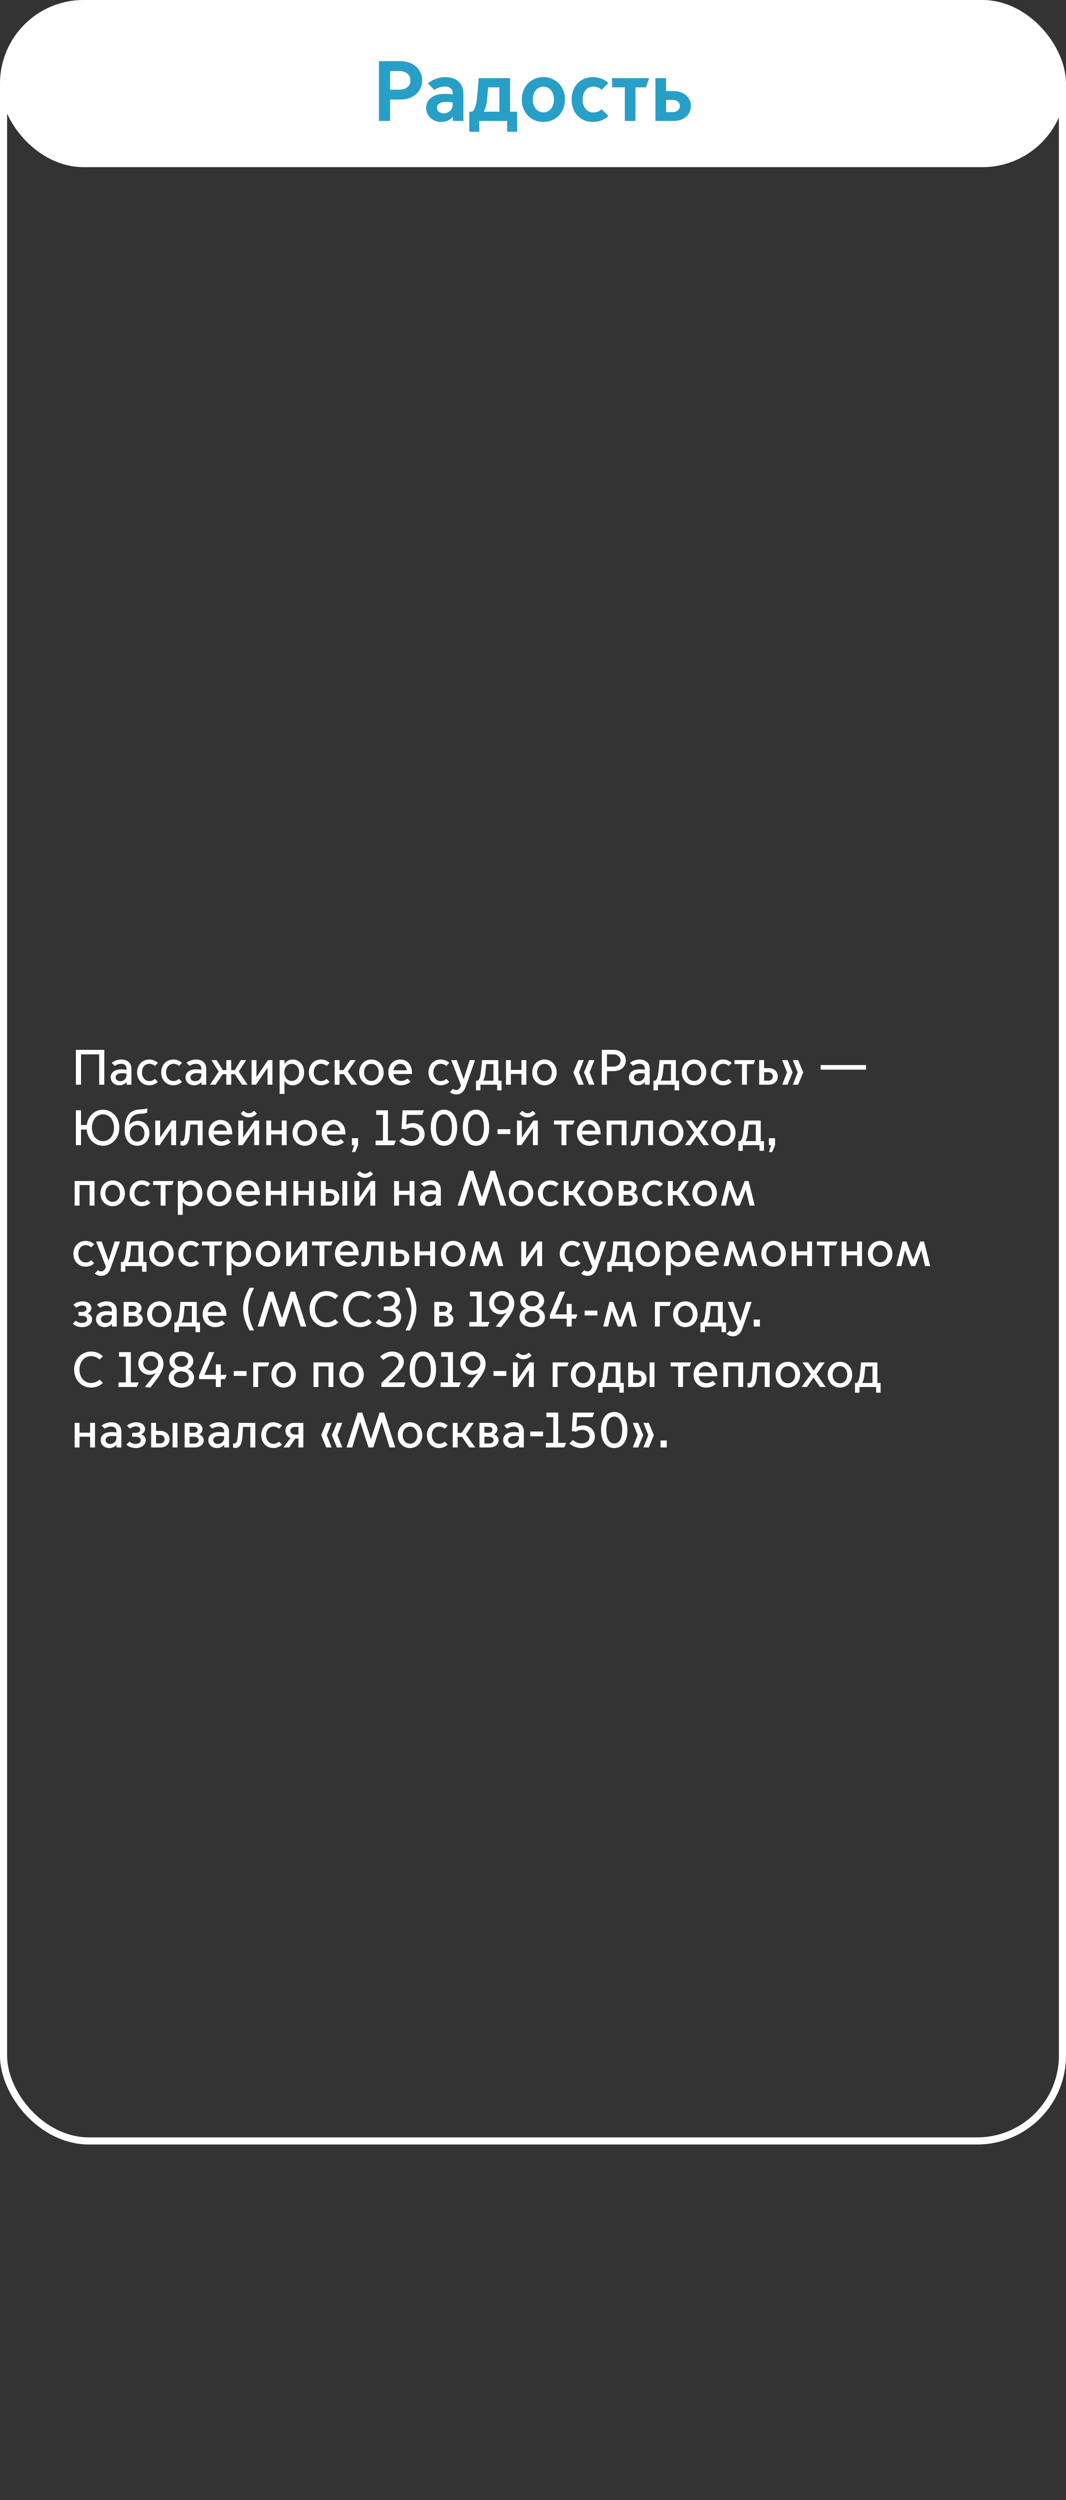
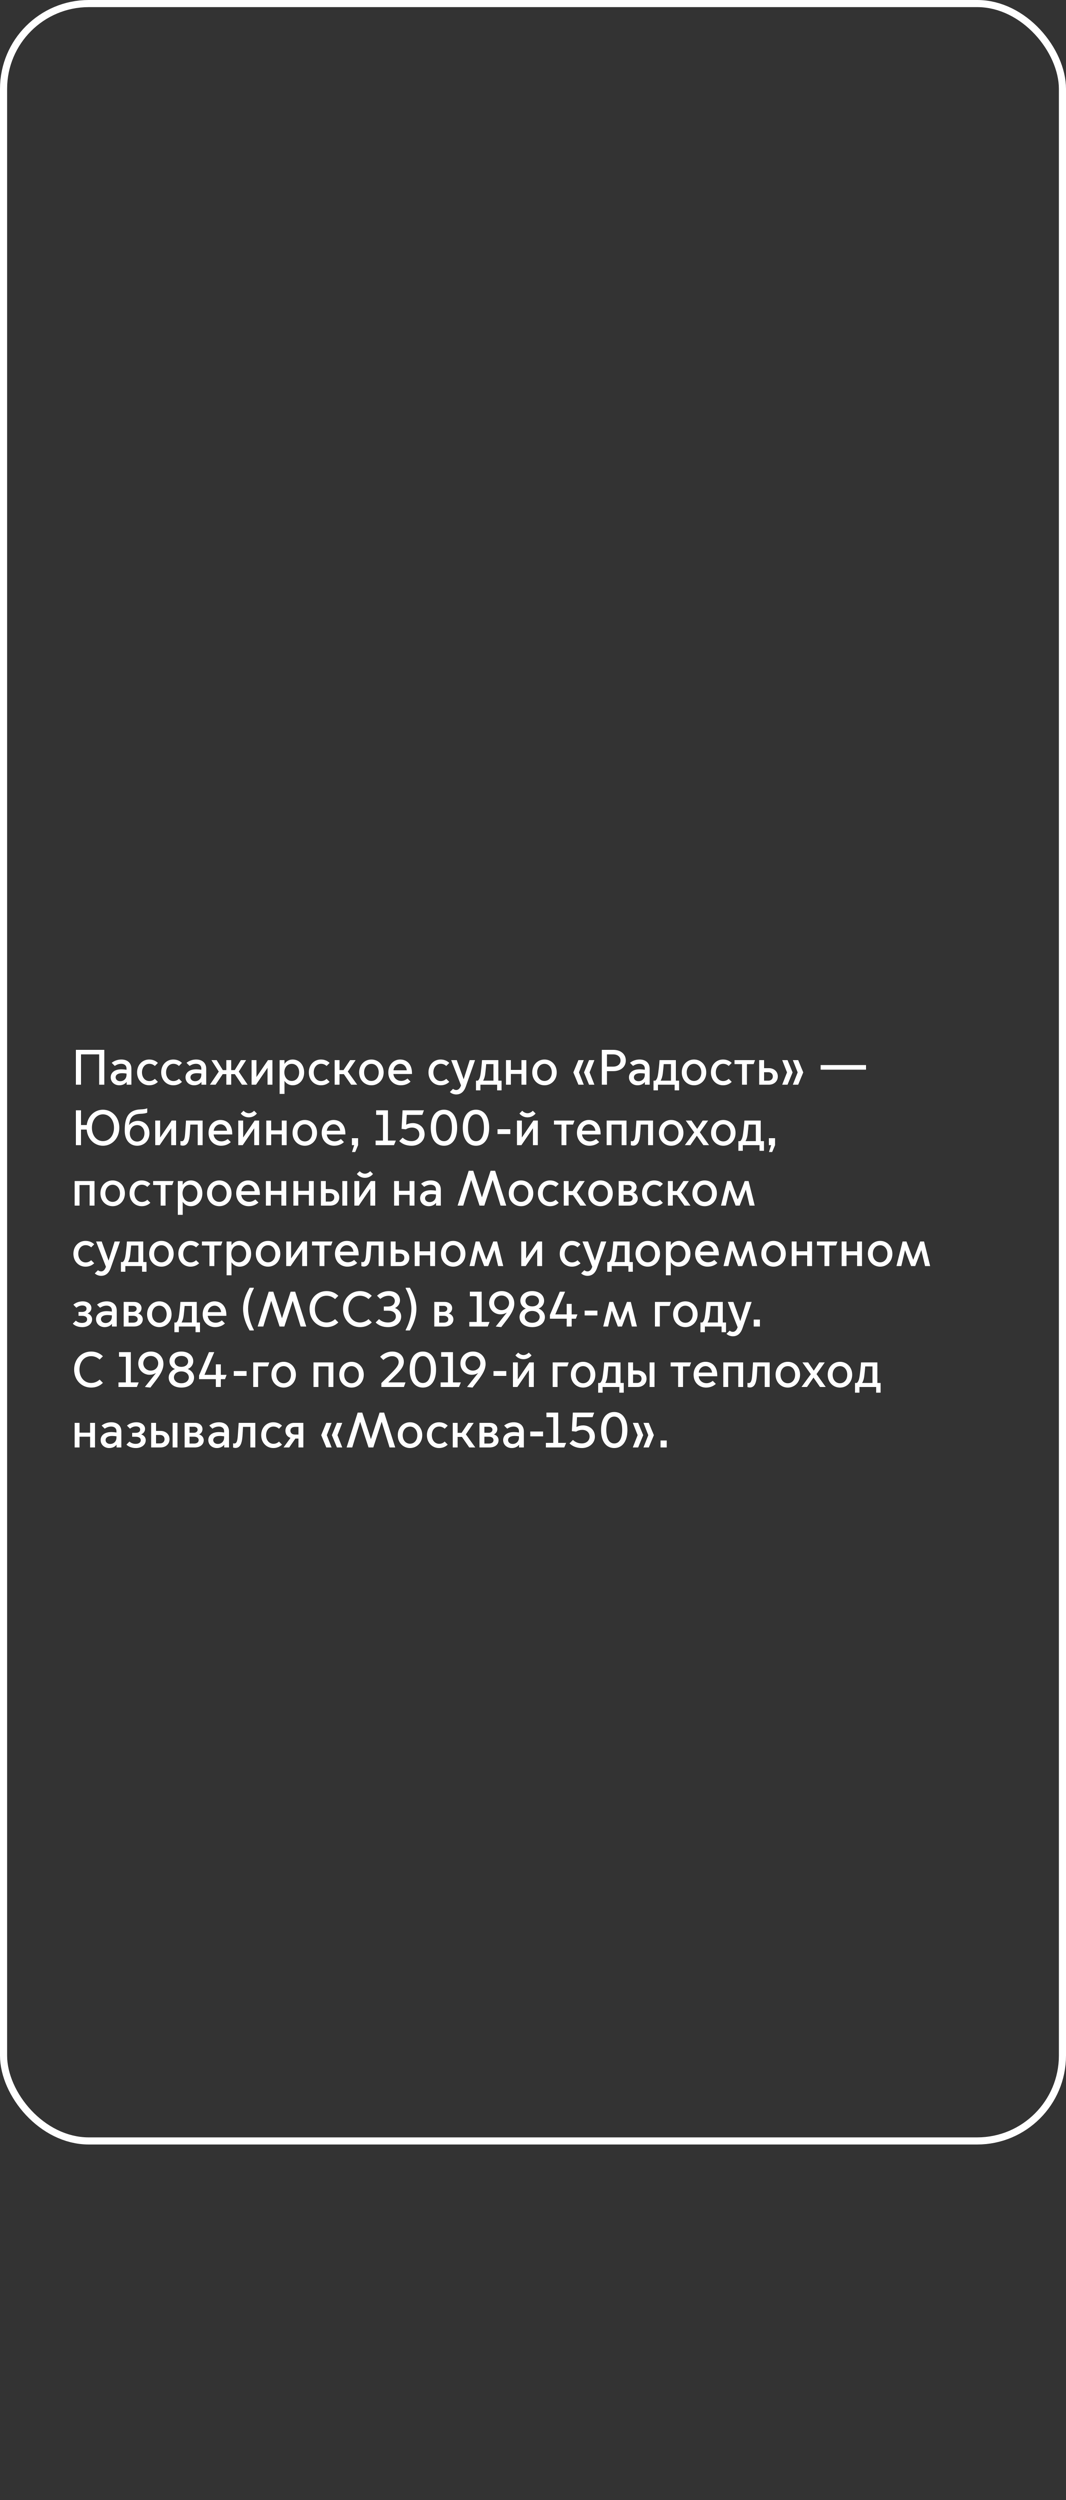
<svg xmlns="http://www.w3.org/2000/svg" width="300" height="703" viewBox="0 0 300 703" fill="none">
  <rect x="0" y="0" width="300" height="703" fill="#333333" stroke="none" />
-   <rect width="300" height="47" rx="23.5" fill="white" />
-   <path d="M106.636 34H109.78V28H112.708C116.692 28 118.804 25.36 118.804 22.6C118.804 19.864 116.692 17.2 112.708 17.2H106.636V34ZM109.78 25.216V19.984H112.444C114.244 19.984 115.516 21.016 115.516 22.6C115.516 24.208 114.244 25.216 112.444 25.216H109.78ZM124.886 31.864C123.71 31.864 122.966 31.12 122.966 30.28C122.966 29.296 123.83 28.648 125.63 28.648C126.134 28.648 126.83 28.72 127.406 28.816V29.296C127.406 31 126.158 31.864 124.886 31.864ZM124.118 34.288C125.63 34.288 126.686 33.76 127.406 32.848H127.454V34H130.406V26.248C130.406 23.416 128.414 21.688 125.318 21.688C123.614 21.688 121.718 22.312 120.422 23.464L122.246 25.288C123.014 24.76 124.07 24.328 125.222 24.328C126.422 24.328 127.406 24.928 127.406 26.2V26.536C126.686 26.44 125.798 26.392 125.198 26.392C121.454 26.392 119.918 28.36 119.918 30.304C119.918 32.56 121.718 34.288 124.118 34.288ZM136.148 31.36C136.604 30.568 136.892 29.512 137.012 28.504C137.156 27.28 137.276 25.72 137.372 24.568H140.54V31.408H136.148V31.36ZM132.068 37.048H134.876V34H142.724V37.048H145.532V31.408H143.54V21.976H134.708C134.708 21.976 134.444 26.152 134.132 28.336C133.94 29.68 133.556 31.048 132.836 31.408H132.068V37.048ZM152.922 34.288C156.402 34.288 158.994 31.672 158.994 27.976C158.994 24.304 156.402 21.688 152.922 21.688C149.418 21.688 146.85 24.304 146.85 27.976C146.85 31.672 149.418 34.288 152.922 34.288ZM152.922 31.6C151.122 31.6 149.946 30.04 149.946 27.976C149.946 25.888 151.122 24.376 152.922 24.376C154.722 24.376 155.898 25.888 155.898 27.976C155.898 30.04 154.722 31.6 152.922 31.6ZM166.794 34.288C168.45 34.288 170.034 33.784 171.21 32.608L169.314 30.712C168.762 31.264 167.946 31.624 166.938 31.624C165.138 31.624 163.962 30.064 163.962 27.976C163.962 25.888 165.138 24.352 166.938 24.352C167.946 24.352 168.762 24.712 169.314 25.264L171.21 23.368C170.034 22.192 168.45 21.688 166.794 21.688C163.314 21.688 160.866 24.304 160.866 27.976C160.866 31.672 163.314 34.288 166.794 34.288ZM175.845 34H178.845V24.568H181.773L182.709 21.976H172.245V24.568H175.845V34ZM184.458 34H189.738C192.354 34 194.442 32.272 194.442 29.824C194.442 27.328 192.354 25.624 189.738 25.624H187.458V21.976H184.458V34ZM187.458 31.528V28.096H189.354C190.434 28.096 191.346 28.792 191.346 29.824C191.346 30.832 190.434 31.528 189.354 31.528H187.458Z" fill="#279FC7" />
  <path d="M21.358 305H22.8V296.474H27.91V305H29.352V295.2H21.358V305ZM33.858 304.02C33.004 304.02 32.542 303.488 32.542 302.928C32.542 302.214 33.186 301.766 34.39 301.766C34.712 301.766 35.202 301.808 35.608 301.864V302.214C35.608 303.348 34.796 304.02 33.858 304.02ZM33.578 305.168C34.46 305.168 35.188 304.804 35.608 304.244H35.636V305H36.98V300.52C36.98 298.91 35.888 297.916 34.152 297.916C33.088 297.916 32.108 298.294 31.436 298.854L32.304 299.722C32.71 299.442 33.326 299.12 34.124 299.12C34.978 299.12 35.608 299.582 35.608 300.436V300.8C35.132 300.73 34.586 300.674 34.194 300.674C32.01 300.674 31.156 301.78 31.156 302.928C31.156 304.188 32.164 305.168 33.578 305.168ZM41.998 305.168C43.076 305.168 43.902 304.734 44.434 304.202L43.58 303.348C43.258 303.656 42.754 303.978 42.026 303.978C40.794 303.978 39.954 302.928 39.954 301.542C39.954 300.17 40.794 299.12 42.026 299.12C42.754 299.12 43.258 299.442 43.58 299.736L44.434 298.882C43.902 298.35 43.076 297.916 41.998 297.916C40.066 297.916 38.582 299.428 38.582 301.542C38.582 303.656 40.066 305.168 41.998 305.168ZM48.779 305.168C49.857 305.168 50.683 304.734 51.215 304.202L50.361 303.348C50.039 303.656 49.535 303.978 48.807 303.978C47.575 303.978 46.735 302.928 46.735 301.542C46.735 300.17 47.575 299.12 48.807 299.12C49.535 299.12 50.039 299.442 50.361 299.736L51.215 298.882C50.683 298.35 49.857 297.916 48.779 297.916C46.847 297.916 45.363 299.428 45.363 301.542C45.363 303.656 46.847 305.168 48.779 305.168ZM54.913 304.02C54.059 304.02 53.597 303.488 53.597 302.928C53.597 302.214 54.241 301.766 55.445 301.766C55.767 301.766 56.257 301.808 56.663 301.864V302.214C56.663 303.348 55.851 304.02 54.913 304.02ZM54.633 305.168C55.515 305.168 56.243 304.804 56.663 304.244H56.691V305H58.035V300.52C58.035 298.91 56.943 297.916 55.207 297.916C54.143 297.916 53.163 298.294 52.491 298.854L53.359 299.722C53.765 299.442 54.381 299.12 55.179 299.12C56.033 299.12 56.663 299.582 56.663 300.436V300.8C56.187 300.73 55.641 300.674 55.249 300.674C53.065 300.674 52.211 301.78 52.211 302.928C52.211 304.188 53.219 305.168 54.633 305.168ZM59.077 305H60.672L62.675 302.032H63.697V305H65.069V302.032H66.091L68.093 305H69.689L67.197 301.318L69.269 298.084H67.799L66.062 300.898H65.069V298.084H63.697V300.898H62.703L60.967 298.084H59.496L61.569 301.318L59.077 305ZM70.801 305H72.047L75.267 300.282H75.295V305H76.667V298.084H75.421L72.201 302.816H72.173V298.084H70.801V305ZM80.02 301.528C80.02 300.142 80.874 299.134 82.106 299.134C83.338 299.134 84.192 300.142 84.192 301.528C84.192 302.914 83.338 303.95 82.106 303.95C80.874 303.95 80.02 302.914 80.02 301.528ZM80.062 303.95H80.09C80.524 304.636 81.336 305.168 82.358 305.168C84.206 305.168 85.592 303.656 85.592 301.542C85.592 299.428 84.206 297.916 82.358 297.916C81.336 297.916 80.524 298.448 80.09 299.134H80.062V298.084H78.69V307.59H80.062V303.95ZM90.328 305.168C91.406 305.168 92.232 304.734 92.764 304.202L91.91 303.348C91.588 303.656 91.084 303.978 90.356 303.978C89.124 303.978 88.284 302.928 88.284 301.542C88.284 300.17 89.124 299.12 90.356 299.12C91.084 299.12 91.588 299.442 91.91 299.736L92.764 298.882C92.232 298.35 91.406 297.916 90.328 297.916C88.396 297.916 86.912 299.428 86.912 301.542C86.912 303.656 88.396 305.168 90.328 305.168ZM94.18 305H95.552V302.032H96.77L98.828 305H100.522L97.876 301.318L100.088 298.084H98.548L96.672 300.898H95.552V298.084H94.18V305ZM104.52 305.168C106.438 305.168 107.964 303.656 107.964 301.542C107.964 299.428 106.438 297.916 104.52 297.916C102.602 297.916 101.076 299.428 101.076 301.542C101.076 303.656 102.602 305.168 104.52 305.168ZM104.52 303.95C103.302 303.95 102.462 302.942 102.462 301.542C102.462 300.156 103.302 299.134 104.52 299.134C105.738 299.134 106.578 300.156 106.578 301.542C106.578 302.942 105.738 303.95 104.52 303.95ZM112.779 305.168C113.857 305.168 114.837 304.804 115.537 304.132L114.669 303.264C114.123 303.726 113.507 303.936 112.905 303.936C111.813 303.936 110.861 303.236 110.707 301.99H115.943V301.794C115.943 299.134 114.403 297.916 112.611 297.916C110.777 297.916 109.279 299.4 109.279 301.556C109.279 303.754 110.875 305.168 112.779 305.168ZM110.721 300.954C110.847 299.974 111.561 299.134 112.653 299.134C113.689 299.134 114.403 300.016 114.473 300.954H110.721ZM124.002 305.168C125.08 305.168 125.906 304.734 126.438 304.202L125.584 303.348C125.262 303.656 124.758 303.978 124.03 303.978C122.798 303.978 121.958 302.928 121.958 301.542C121.958 300.17 122.798 299.12 124.03 299.12C124.758 299.12 125.262 299.442 125.584 299.736L126.438 298.882C125.906 298.35 125.08 297.916 124.002 297.916C122.07 297.916 120.586 299.428 120.586 301.542C120.586 303.656 122.07 305.168 124.002 305.168ZM128.386 307.744C129.828 307.744 130.64 306.792 131.074 305.56L133.692 298.084H132.194L130.5 303.432H130.472L128.54 298.084H126.972L129.744 305.196C129.38 306.232 128.862 306.498 128.386 306.498C128.064 306.498 127.742 306.372 127.504 306.162L126.608 307.058C127.112 307.548 127.826 307.744 128.386 307.744ZM135.974 303.838C136.282 303.334 136.478 302.648 136.576 301.794C136.702 300.8 136.772 299.848 136.828 299.218H138.872V303.866H135.974V303.838ZM133.958 306.596H135.204V305H139.908V306.596H141.154V303.866H140.244V298.084H135.652C135.652 298.084 135.582 299.512 135.302 301.626C135.162 302.732 134.938 303.544 134.462 303.866H133.958V306.596ZM142.401 305H143.773V301.976H146.755V305H148.127V298.084H146.755V300.842H143.773V298.084H142.401V305ZM153.233 305.168C155.151 305.168 156.677 303.656 156.677 301.542C156.677 299.428 155.151 297.916 153.233 297.916C151.315 297.916 149.789 299.428 149.789 301.542C149.789 303.656 151.315 305.168 153.233 305.168ZM153.233 303.95C152.015 303.95 151.175 302.942 151.175 301.542C151.175 300.156 152.015 299.134 153.233 299.134C154.451 299.134 155.291 300.156 155.291 301.542C155.291 302.942 154.451 303.95 153.233 303.95ZM162.785 305H164.283L162.925 301.542L164.283 298.084H162.785L161.357 301.542L162.785 305ZM165.781 305H167.279L165.921 301.542L167.279 298.084H165.781L164.353 301.542L165.781 305ZM169.37 305H170.812V301.192H172.576C174.83 301.192 176.118 299.862 176.118 298.196C176.118 296.53 174.83 295.2 172.576 295.2H169.37V305ZM170.812 299.918V296.474H172.618C173.766 296.474 174.634 297.132 174.634 298.196C174.634 299.26 173.766 299.918 172.618 299.918H170.812ZM179.71 304.02C178.856 304.02 178.394 303.488 178.394 302.928C178.394 302.214 179.038 301.766 180.242 301.766C180.564 301.766 181.054 301.808 181.46 301.864V302.214C181.46 303.348 180.648 304.02 179.71 304.02ZM179.43 305.168C180.312 305.168 181.04 304.804 181.46 304.244H181.488V305H182.832V300.52C182.832 298.91 181.74 297.916 180.004 297.916C178.94 297.916 177.96 298.294 177.288 298.854L178.156 299.722C178.562 299.442 179.178 299.12 179.976 299.12C180.83 299.12 181.46 299.582 181.46 300.436V300.8C180.984 300.73 180.438 300.674 180.046 300.674C177.862 300.674 177.008 301.78 177.008 302.928C177.008 304.188 178.016 305.168 179.43 305.168ZM185.931 303.838C186.239 303.334 186.435 302.648 186.533 301.794C186.659 300.8 186.729 299.848 186.785 299.218H188.829V303.866H185.931V303.838ZM183.915 306.596H185.161V305H189.865V306.596H191.111V303.866H190.201V298.084H185.609C185.609 298.084 185.539 299.512 185.259 301.626C185.119 302.732 184.895 303.544 184.419 303.866H183.915V306.596ZM195.315 305.168C197.233 305.168 198.759 303.656 198.759 301.542C198.759 299.428 197.233 297.916 195.315 297.916C193.397 297.916 191.871 299.428 191.871 301.542C191.871 303.656 193.397 305.168 195.315 305.168ZM195.315 303.95C194.097 303.95 193.257 302.942 193.257 301.542C193.257 300.156 194.097 299.134 195.315 299.134C196.533 299.134 197.373 300.156 197.373 301.542C197.373 302.942 196.533 303.95 195.315 303.95ZM203.49 305.168C204.568 305.168 205.394 304.734 205.926 304.202L205.072 303.348C204.75 303.656 204.246 303.978 203.518 303.978C202.286 303.978 201.446 302.928 201.446 301.542C201.446 300.17 202.286 299.12 203.518 299.12C204.246 299.12 204.75 299.442 205.072 299.736L205.926 298.882C205.394 298.35 204.568 297.916 203.49 297.916C201.558 297.916 200.074 299.428 200.074 301.542C200.074 303.656 201.558 305.168 203.49 305.168ZM208.826 305H210.198V299.218H212.074L212.48 298.084H206.712V299.218H208.826V305ZM213.658 305H216.402C217.774 305 218.894 304.09 218.894 302.676C218.894 301.262 217.774 300.352 216.402 300.352H215.03V298.084H213.658V305ZM215.03 303.866V301.486H216.22C216.906 301.486 217.494 301.892 217.494 302.676C217.494 303.46 216.906 303.866 216.22 303.866H215.03ZM220.132 305H221.63L223.058 301.542L221.63 298.084H220.132L221.49 301.542L220.132 305ZM223.128 305H224.626L226.054 301.542L224.626 298.084H223.128L224.486 301.542L223.128 305ZM230.95 300.772H243.718V299.484H230.95V300.772ZM28.974 322.168C31.508 322.168 33.58 320.054 33.58 317.1C33.58 314.146 31.508 312.032 28.974 312.032C26.664 312.032 24.732 313.796 24.41 316.344H22.8V312.2H21.358V322H22.8V317.618H24.396C24.62 320.292 26.594 322.168 28.974 322.168ZM28.974 320.866C27.14 320.866 25.866 319.256 25.866 317.1C25.866 314.958 27.14 313.334 28.974 313.334C30.822 313.334 32.082 314.958 32.082 317.1C32.082 319.256 30.822 320.866 28.974 320.866ZM38.609 322.168C40.541 322.168 42.053 320.74 42.053 318.626C42.053 316.526 40.569 315.168 38.805 315.168C37.741 315.168 36.817 315.686 36.341 316.344H36.313C36.537 314.44 37.181 313.264 39.547 313.18C40.429 313.152 41.171 313.026 41.437 312.844V311.612C41.171 311.794 40.429 311.92 39.547 311.948C35.879 312.06 35.109 314.664 35.109 317.73V317.954C35.109 320.586 36.551 322.168 38.609 322.168ZM38.595 320.992C37.419 320.992 36.537 320.054 36.537 318.668C36.537 317.296 37.419 316.358 38.595 316.358C39.771 316.358 40.653 317.296 40.653 318.668C40.653 320.054 39.771 320.992 38.595 320.992ZM43.69 322H44.936L48.156 317.282H48.184V322H49.556V315.084H48.31L45.09 319.816H45.062V315.084H43.69V322ZM51.438 322.14C52.726 322.14 53.258 320.978 53.412 318.85C53.482 317.912 53.538 316.89 53.566 316.218H55.638V322H57.024V315.084H52.348C52.348 315.084 52.25 316.89 52.096 318.808C51.984 320.208 51.76 320.894 51.13 320.894C50.962 320.894 50.822 320.838 50.78 320.824V322.014C50.836 322.042 51.158 322.14 51.438 322.14ZM62.193 322.168C63.271 322.168 64.251 321.804 64.951 321.132L64.083 320.264C63.537 320.726 62.921 320.936 62.319 320.936C61.227 320.936 60.275 320.236 60.121 318.99H65.357V318.794C65.357 316.134 63.817 314.916 62.025 314.916C60.191 314.916 58.693 316.4 58.693 318.556C58.693 320.754 60.289 322.168 62.193 322.168ZM60.135 317.954C60.261 316.974 60.975 316.134 62.067 316.134C63.103 316.134 63.817 317.016 63.887 317.954H60.135ZM70.023 314.188C71.227 314.188 72.011 313.488 72.291 313.096L71.507 312.326C71.255 312.606 70.681 313.026 70.023 313.026C69.365 313.026 68.791 312.606 68.539 312.326L67.755 313.096C68.035 313.488 68.819 314.188 70.023 314.188ZM67.055 322H68.301L71.521 317.282H71.549V322H72.921V315.084H71.675L68.455 319.816H68.427V315.084H67.055V322ZM74.944 322H76.316V318.976H79.297V322H80.669V315.084H79.297V317.842H76.316V315.084H74.944V322ZM85.776 322.168C87.694 322.168 89.22 320.656 89.22 318.542C89.22 316.428 87.694 314.916 85.776 314.916C83.858 314.916 82.332 316.428 82.332 318.542C82.332 320.656 83.858 322.168 85.776 322.168ZM85.776 320.95C84.558 320.95 83.718 319.942 83.718 318.542C83.718 317.156 84.558 316.134 85.776 316.134C86.994 316.134 87.834 317.156 87.834 318.542C87.834 319.942 86.994 320.95 85.776 320.95ZM94.035 322.168C95.113 322.168 96.093 321.804 96.793 321.132L95.925 320.264C95.379 320.726 94.763 320.936 94.161 320.936C93.069 320.936 92.117 320.236 91.963 318.99H97.199V318.794C97.199 316.134 95.659 314.916 93.867 314.916C92.033 314.916 90.535 316.4 90.535 318.556C90.535 320.754 92.131 322.168 94.035 322.168ZM91.977 317.954C92.103 316.974 92.817 316.134 93.909 316.134C94.945 316.134 95.659 317.016 95.729 317.954H91.977ZM99.065 323.932H99.961L100.773 322V320.04H99.037V322H99.681L99.065 323.932ZM105.707 322H110.873L111.405 320.712H109.179V312.2H105.861V313.488H107.779V320.712H105.707V322ZM115.826 322.168C118.01 322.168 119.494 320.712 119.494 318.948C119.494 316.876 117.814 315.798 116.19 315.798C115.476 315.798 114.818 315.98 114.342 316.232H114.314L114.468 313.488H118.836L119.298 312.2H113.292L113.012 317.422L114.202 317.548C114.664 317.254 115.294 317.058 115.924 317.058C117.254 317.058 118.01 317.898 118.01 318.934C118.01 320.012 117.156 320.866 115.826 320.866C114.776 320.866 113.992 320.502 113.32 319.886L112.354 320.852C113.152 321.636 114.286 322.168 115.826 322.168ZM124.942 322.168C127.28 322.168 128.652 320.194 128.652 317.1C128.652 314.02 127.28 312.032 124.942 312.032C122.604 312.032 121.232 314.02 121.232 317.1C121.232 320.194 122.604 322.168 124.942 322.168ZM124.942 320.88C123.458 320.88 122.702 319.396 122.702 317.1C122.702 314.804 123.458 313.32 124.942 313.32C126.426 313.32 127.182 314.804 127.182 317.1C127.182 319.396 126.426 320.88 124.942 320.88ZM133.951 322.168C136.289 322.168 137.661 320.194 137.661 317.1C137.661 314.02 136.289 312.032 133.951 312.032C131.613 312.032 130.241 314.02 130.241 317.1C130.241 320.194 131.613 322.168 133.951 322.168ZM133.951 320.88C132.467 320.88 131.711 319.396 131.711 317.1C131.711 314.804 132.467 313.32 133.951 313.32C135.435 313.32 136.191 314.804 136.191 317.1C136.191 319.396 135.435 320.88 133.951 320.88ZM140.018 318.878H143.616V317.52H140.018V318.878ZM148.458 314.188C149.662 314.188 150.446 313.488 150.726 313.096L149.942 312.326C149.69 312.606 149.116 313.026 148.458 313.026C147.8 313.026 147.226 312.606 146.974 312.326L146.19 313.096C146.47 313.488 147.254 314.188 148.458 314.188ZM145.49 322H146.736L149.956 317.282H149.984V322H151.356V315.084H150.11L146.89 319.816H146.862V315.084H145.49V322ZM158.021 322H159.393V316.218H161.269L161.675 315.084H155.907V316.218H158.021V322ZM165.867 322.168C166.945 322.168 167.925 321.804 168.625 321.132L167.757 320.264C167.211 320.726 166.595 320.936 165.993 320.936C164.901 320.936 163.949 320.236 163.795 318.99H169.031V318.794C169.031 316.134 167.491 314.916 165.699 314.916C163.865 314.916 162.367 316.4 162.367 318.556C162.367 320.754 163.963 322.168 165.867 322.168ZM163.809 317.954C163.935 316.974 164.649 316.134 165.741 316.134C166.777 316.134 167.491 317.016 167.561 317.954H163.809ZM170.729 322H172.101V316.218H174.943V322H176.315V315.084H170.729V322ZM178.19 322.14C179.478 322.14 180.01 320.978 180.164 318.85C180.234 317.912 180.29 316.89 180.318 316.218H182.39V322H183.776V315.084H179.1C179.1 315.084 179.002 316.89 178.848 318.808C178.736 320.208 178.512 320.894 177.882 320.894C177.714 320.894 177.574 320.838 177.532 320.824V322.014C177.588 322.042 177.91 322.14 178.19 322.14ZM188.889 322.168C190.807 322.168 192.333 320.656 192.333 318.542C192.333 316.428 190.807 314.916 188.889 314.916C186.971 314.916 185.445 316.428 185.445 318.542C185.445 320.656 186.971 322.168 188.889 322.168ZM188.889 320.95C187.671 320.95 186.831 319.942 186.831 318.542C186.831 317.156 187.671 316.134 188.889 316.134C190.107 316.134 190.947 317.156 190.947 318.542C190.947 319.942 190.107 320.95 188.889 320.95ZM192.736 322H194.29L196.096 319.368H196.124L197.944 322H199.554L196.964 318.374L199.288 315.084H197.748L196.208 317.394H196.18L194.598 315.084H192.988L195.368 318.402L192.736 322ZM203.559 322.168C205.477 322.168 207.003 320.656 207.003 318.542C207.003 316.428 205.477 314.916 203.559 314.916C201.641 314.916 200.115 316.428 200.115 318.542C200.115 320.656 201.641 322.168 203.559 322.168ZM203.559 320.95C202.341 320.95 201.501 319.942 201.501 318.542C201.501 317.156 202.341 316.134 203.559 316.134C204.777 316.134 205.617 317.156 205.617 318.542C205.617 319.942 204.777 320.95 203.559 320.95ZM209.816 320.838C210.124 320.334 210.32 319.648 210.418 318.794C210.544 317.8 210.614 316.848 210.67 316.218H212.714V320.866H209.816V320.838ZM207.8 323.596H209.046V322H213.75V323.596H214.996V320.866H214.086V315.084H209.494C209.494 315.084 209.424 316.512 209.144 318.626C209.004 319.732 208.78 320.544 208.304 320.866H207.8V323.596ZM216.41 323.932H217.306L218.118 322V320.04H216.382V322H217.026L216.41 323.932ZM21.008 339H22.38V333.218H25.222V339H26.594V332.084H21.008V339ZM31.704 339.168C33.622 339.168 35.148 337.656 35.148 335.542C35.148 333.428 33.622 331.916 31.704 331.916C29.786 331.916 28.26 333.428 28.26 335.542C28.26 337.656 29.786 339.168 31.704 339.168ZM31.704 337.95C30.486 337.95 29.646 336.942 29.646 335.542C29.646 334.156 30.486 333.134 31.704 333.134C32.922 333.134 33.762 334.156 33.762 335.542C33.762 336.942 32.922 337.95 31.704 337.95ZM39.879 339.168C40.957 339.168 41.783 338.734 42.315 338.202L41.461 337.348C41.139 337.656 40.635 337.978 39.907 337.978C38.675 337.978 37.835 336.928 37.835 335.542C37.835 334.17 38.675 333.12 39.907 333.12C40.635 333.12 41.139 333.442 41.461 333.736L42.315 332.882C41.783 332.35 40.957 331.916 39.879 331.916C37.947 331.916 36.463 333.428 36.463 335.542C36.463 337.656 37.947 339.168 39.879 339.168ZM45.215 339H46.587V333.218H48.463L48.869 332.084H43.101V333.218H45.215V339ZM51.377 335.528C51.377 334.142 52.231 333.134 53.463 333.134C54.695 333.134 55.549 334.142 55.549 335.528C55.549 336.914 54.695 337.95 53.463 337.95C52.231 337.95 51.377 336.914 51.377 335.528ZM51.419 337.95H51.447C51.881 338.636 52.693 339.168 53.715 339.168C55.563 339.168 56.949 337.656 56.949 335.542C56.949 333.428 55.563 331.916 53.715 331.916C52.693 331.916 51.881 332.448 51.447 333.134H51.419V332.084H50.047V341.59H51.419V337.95ZM61.713 339.168C63.631 339.168 65.157 337.656 65.157 335.542C65.157 333.428 63.631 331.916 61.713 331.916C59.795 331.916 58.269 333.428 58.269 335.542C58.269 337.656 59.795 339.168 61.713 339.168ZM61.713 337.95C60.495 337.95 59.655 336.942 59.655 335.542C59.655 334.156 60.495 333.134 61.713 333.134C62.931 333.134 63.771 334.156 63.771 335.542C63.771 336.942 62.931 337.95 61.713 337.95ZM69.972 339.168C71.05 339.168 72.031 338.804 72.731 338.132L71.862 337.264C71.317 337.726 70.701 337.936 70.099 337.936C69.007 337.936 68.055 337.236 67.9 335.99H73.136V335.794C73.136 333.134 71.597 331.916 69.805 331.916C67.971 331.916 66.472 333.4 66.472 335.556C66.472 337.754 68.069 339.168 69.972 339.168ZM67.915 334.954C68.04 333.974 68.754 333.134 69.847 333.134C70.882 333.134 71.597 334.016 71.666 334.954H67.915ZM74.834 339H76.206V335.976H79.188V339H80.56V332.084H79.188V334.842H76.206V332.084H74.834V339ZM82.573 339H83.945V335.976H86.927V339H88.299V332.084H86.927V334.842H83.945V332.084H82.573V339ZM90.311 339H92.985C94.357 339 95.477 338.09 95.477 336.676C95.477 335.262 94.357 334.352 92.985 334.352H91.683V332.084H90.311V339ZM96.345 339H97.717V332.084H96.345V339ZM91.683 337.866V335.486H92.803C93.489 335.486 94.077 335.892 94.077 336.676C94.077 337.46 93.489 337.866 92.803 337.866H91.683ZM102.699 331.188C103.903 331.188 104.687 330.488 104.967 330.096L104.183 329.326C103.931 329.606 103.357 330.026 102.699 330.026C102.041 330.026 101.467 329.606 101.215 329.326L100.431 330.096C100.711 330.488 101.495 331.188 102.699 331.188ZM99.731 339H100.977L104.197 334.282H104.225V339H105.597V332.084H104.351L101.131 336.816H101.103V332.084H99.731V339ZM110.914 339H112.286V335.976H115.268V339H116.64V332.084H115.268V334.842H112.286V332.084H110.914V339ZM120.935 338.02C120.081 338.02 119.619 337.488 119.619 336.928C119.619 336.214 120.263 335.766 121.467 335.766C121.789 335.766 122.279 335.808 122.685 335.864V336.214C122.685 337.348 121.873 338.02 120.935 338.02ZM120.655 339.168C121.537 339.168 122.265 338.804 122.685 338.244H122.713V339H124.057V334.52C124.057 332.91 122.965 331.916 121.229 331.916C120.165 331.916 119.185 332.294 118.513 332.854L119.381 333.722C119.787 333.442 120.403 333.12 121.201 333.12C122.055 333.12 122.685 333.582 122.685 334.436V334.8C122.209 334.73 121.663 334.674 121.271 334.674C119.087 334.674 118.233 335.78 118.233 336.928C118.233 338.188 119.241 339.168 120.655 339.168ZM130.367 339L132.579 331.818H132.607L134.959 339H136.289L138.641 331.818H138.669L140.881 339H142.463L139.341 329.2H138.067L135.645 336.634H135.617L133.181 329.2H131.907L128.785 339H130.367ZM146.629 339.168C148.547 339.168 150.073 337.656 150.073 335.542C150.073 333.428 148.547 331.916 146.629 331.916C144.711 331.916 143.185 333.428 143.185 335.542C143.185 337.656 144.711 339.168 146.629 339.168ZM146.629 337.95C145.411 337.95 144.571 336.942 144.571 335.542C144.571 334.156 145.411 333.134 146.629 333.134C147.847 333.134 148.687 334.156 148.687 335.542C148.687 336.942 147.847 337.95 146.629 337.95ZM154.804 339.168C155.882 339.168 156.708 338.734 157.24 338.202L156.386 337.348C156.064 337.656 155.56 337.978 154.832 337.978C153.6 337.978 152.76 336.928 152.76 335.542C152.76 334.17 153.6 333.12 154.832 333.12C155.56 333.12 156.064 333.442 156.386 333.736L157.24 332.882C156.708 332.35 155.882 331.916 154.804 331.916C152.872 331.916 151.388 333.428 151.388 335.542C151.388 337.656 152.872 339.168 154.804 339.168ZM158.656 339H160.028V336.032H161.246L163.304 339H164.998L162.352 335.318L164.564 332.084H163.024L161.148 334.898H160.028V332.084H158.656V339ZM168.997 339.168C170.915 339.168 172.441 337.656 172.441 335.542C172.441 333.428 170.915 331.916 168.997 331.916C167.079 331.916 165.553 333.428 165.553 335.542C165.553 337.656 167.079 339.168 168.997 339.168ZM168.997 337.95C167.779 337.95 166.939 336.942 166.939 335.542C166.939 334.156 167.779 333.134 168.997 333.134C170.215 333.134 171.055 334.156 171.055 335.542C171.055 336.942 170.215 337.95 168.997 337.95ZM176.99 339C178.376 339 179.482 338.23 179.482 336.956C179.482 336.242 178.992 335.598 178.208 335.346V335.318C178.782 335.038 179.132 334.478 179.132 333.834C179.132 332.868 178.334 332.084 177.046 332.084H174.106V339H176.99ZM175.492 334.87V333.176H176.752C177.284 333.176 177.76 333.484 177.76 334.016C177.76 334.548 177.284 334.87 176.752 334.87H175.492ZM175.492 337.908V335.976H176.766C177.508 335.976 178.054 336.312 178.054 336.942C178.054 337.572 177.508 337.908 176.766 337.908H175.492ZM184.117 339.168C185.195 339.168 186.021 338.734 186.553 338.202L185.699 337.348C185.377 337.656 184.873 337.978 184.145 337.978C182.913 337.978 182.073 336.928 182.073 335.542C182.073 334.17 182.913 333.12 184.145 333.12C184.873 333.12 185.377 333.442 185.699 333.736L186.553 332.882C186.021 332.35 185.195 331.916 184.117 331.916C182.185 331.916 180.701 333.428 180.701 335.542C180.701 337.656 182.185 339.168 184.117 339.168ZM187.969 339H189.341V336.032H190.559L192.617 339H194.311L191.665 335.318L193.877 332.084H192.337L190.461 334.898H189.341V332.084H187.969V339ZM198.309 339.168C200.227 339.168 201.753 337.656 201.753 335.542C201.753 333.428 200.227 331.916 198.309 331.916C196.391 331.916 194.865 333.428 194.865 335.542C194.865 337.656 196.391 339.168 198.309 339.168ZM198.309 337.95C197.091 337.95 196.251 336.942 196.251 335.542C196.251 334.156 197.091 333.134 198.309 333.134C199.527 333.134 200.367 334.156 200.367 335.542C200.367 336.942 199.527 337.95 198.309 337.95ZM202.907 339H204.265L205.301 334.548H205.329L207.023 339H208.171L209.879 334.52H209.907L210.957 339H212.385L210.663 332.084H209.585L207.639 337.208H207.611L205.707 332.084H204.629L202.907 339ZM24.074 356.168C25.152 356.168 25.978 355.734 26.51 355.202L25.656 354.348C25.334 354.656 24.83 354.978 24.102 354.978C22.87 354.978 22.03 353.928 22.03 352.542C22.03 351.17 22.87 350.12 24.102 350.12C24.83 350.12 25.334 350.442 25.656 350.736L26.51 349.882C25.978 349.35 25.152 348.916 24.074 348.916C22.142 348.916 20.658 350.428 20.658 352.542C20.658 354.656 22.142 356.168 24.074 356.168ZM28.458 358.744C29.9 358.744 30.712 357.792 31.146 356.56L33.764 349.084H32.266L30.572 354.432H30.544L28.612 349.084H27.044L29.816 356.196C29.452 357.232 28.934 357.498 28.458 357.498C28.136 357.498 27.814 357.372 27.576 357.162L26.68 358.058C27.184 358.548 27.898 358.744 28.458 358.744ZM36.047 354.838C36.355 354.334 36.551 353.648 36.649 352.794C36.775 351.8 36.845 350.848 36.901 350.218H38.945V354.866H36.047V354.838ZM34.031 357.596H35.277V356H39.981V357.596H41.227V354.866H40.317V349.084H35.725C35.725 349.084 35.655 350.512 35.375 352.626C35.235 353.732 35.011 354.544 34.535 354.866H34.031V357.596ZM45.43 356.168C47.348 356.168 48.874 354.656 48.874 352.542C48.874 350.428 47.348 348.916 45.43 348.916C43.512 348.916 41.986 350.428 41.986 352.542C41.986 354.656 43.512 356.168 45.43 356.168ZM45.43 354.95C44.212 354.95 43.372 353.942 43.372 352.542C43.372 351.156 44.212 350.134 45.43 350.134C46.648 350.134 47.488 351.156 47.488 352.542C47.488 353.942 46.648 354.95 45.43 354.95ZM53.605 356.168C54.683 356.168 55.509 355.734 56.041 355.202L55.187 354.348C54.865 354.656 54.361 354.978 53.633 354.978C52.401 354.978 51.561 353.928 51.561 352.542C51.561 351.17 52.401 350.12 53.633 350.12C54.361 350.12 54.865 350.442 55.187 350.736L56.041 349.882C55.509 349.35 54.683 348.916 53.605 348.916C51.673 348.916 50.189 350.428 50.189 352.542C50.189 354.656 51.673 356.168 53.605 356.168ZM58.941 356H60.313V350.218H62.189L62.595 349.084H56.827V350.218H58.941V356ZM65.104 352.528C65.104 351.142 65.958 350.134 67.19 350.134C68.422 350.134 69.276 351.142 69.276 352.528C69.276 353.914 68.422 354.95 67.19 354.95C65.958 354.95 65.104 353.914 65.104 352.528ZM65.146 354.95H65.174C65.608 355.636 66.42 356.168 67.442 356.168C69.29 356.168 70.676 354.656 70.676 352.542C70.676 350.428 69.29 348.916 67.442 348.916C66.42 348.916 65.608 349.448 65.174 350.134H65.146V349.084H63.774V358.59H65.146V354.95ZM75.44 356.168C77.358 356.168 78.884 354.656 78.884 352.542C78.884 350.428 77.358 348.916 75.44 348.916C73.522 348.916 71.996 350.428 71.996 352.542C71.996 354.656 73.522 356.168 75.44 356.168ZM75.44 354.95C74.222 354.95 73.382 353.942 73.382 352.542C73.382 351.156 74.222 350.134 75.44 350.134C76.658 350.134 77.498 351.156 77.498 352.542C77.498 353.942 76.658 354.95 75.44 354.95ZM80.549 356H81.795L85.015 351.282H85.043V356H86.415V349.084H85.169L81.949 353.816H81.921V349.084H80.549V356ZM89.922 356H91.294V350.218H93.17L93.576 349.084H87.808V350.218H89.922V356ZM97.767 356.168C98.845 356.168 99.825 355.804 100.525 355.132L99.657 354.264C99.111 354.726 98.495 354.936 97.893 354.936C96.801 354.936 95.849 354.236 95.695 352.99H100.931V352.794C100.931 350.134 99.391 348.916 97.599 348.916C95.765 348.916 94.267 350.4 94.267 352.556C94.267 354.754 95.863 356.168 97.767 356.168ZM95.709 351.954C95.835 350.974 96.549 350.134 97.641 350.134C98.677 350.134 99.391 351.016 99.461 351.954H95.709ZM102.352 356.14C103.64 356.14 104.172 354.978 104.326 352.85C104.396 351.912 104.452 350.89 104.48 350.218H106.552V356H107.938V349.084H103.262C103.262 349.084 103.164 350.89 103.01 352.808C102.898 354.208 102.674 354.894 102.044 354.894C101.876 354.894 101.736 354.838 101.694 354.824V356.014C101.75 356.042 102.072 356.14 102.352 356.14ZM109.957 356H112.701C114.073 356 115.193 355.09 115.193 353.676C115.193 352.262 114.073 351.352 112.701 351.352H111.329V349.084H109.957V356ZM111.329 354.866V352.486H112.519C113.205 352.486 113.793 352.892 113.793 353.676C113.793 354.46 113.205 354.866 112.519 354.866H111.329ZM116.711 356H118.083V352.976H121.065V356H122.437V349.084H121.065V351.842H118.083V349.084H116.711V356ZM127.543 356.168C129.461 356.168 130.987 354.656 130.987 352.542C130.987 350.428 129.461 348.916 127.543 348.916C125.625 348.916 124.099 350.428 124.099 352.542C124.099 354.656 125.625 356.168 127.543 356.168ZM127.543 354.95C126.325 354.95 125.485 353.942 125.485 352.542C125.485 351.156 126.325 350.134 127.543 350.134C128.761 350.134 129.601 351.156 129.601 352.542C129.601 353.942 128.761 354.95 127.543 354.95ZM132.141 356H133.499L134.535 351.548H134.563L136.257 356H137.405L139.113 351.52H139.141L140.191 356H141.619L139.897 349.084H138.819L136.873 354.208H136.845L134.941 349.084H133.863L132.141 356ZM146.694 356H147.94L151.16 351.282H151.188V356H152.56V349.084H151.314L148.094 353.816H148.066V349.084H146.694V356ZM160.943 356.168C162.021 356.168 162.847 355.734 163.379 355.202L162.525 354.348C162.203 354.656 161.699 354.978 160.971 354.978C159.739 354.978 158.899 353.928 158.899 352.542C158.899 351.17 159.739 350.12 160.971 350.12C161.699 350.12 162.203 350.442 162.525 350.736L163.379 349.882C162.847 349.35 162.021 348.916 160.943 348.916C159.011 348.916 157.527 350.428 157.527 352.542C157.527 354.656 159.011 356.168 160.943 356.168ZM165.327 358.744C166.769 358.744 167.581 357.792 168.015 356.56L170.633 349.084H169.135L167.441 354.432H167.413L165.481 349.084H163.913L166.685 356.196C166.321 357.232 165.803 357.498 165.327 357.498C165.005 357.498 164.683 357.372 164.445 357.162L163.549 358.058C164.053 358.548 164.767 358.744 165.327 358.744ZM172.916 354.838C173.224 354.334 173.42 353.648 173.518 352.794C173.644 351.8 173.714 350.848 173.77 350.218H175.814V354.866H172.916V354.838ZM170.9 357.596H172.146V356H176.85V357.596H178.096V354.866H177.186V349.084H172.594C172.594 349.084 172.524 350.512 172.244 352.626C172.104 353.732 171.88 354.544 171.404 354.866H170.9V357.596ZM182.299 356.168C184.217 356.168 185.743 354.656 185.743 352.542C185.743 350.428 184.217 348.916 182.299 348.916C180.381 348.916 178.855 350.428 178.855 352.542C178.855 354.656 180.381 356.168 182.299 356.168ZM182.299 354.95C181.081 354.95 180.241 353.942 180.241 352.542C180.241 351.156 181.081 350.134 182.299 350.134C183.517 350.134 184.357 351.156 184.357 352.542C184.357 353.942 183.517 354.95 182.299 354.95ZM188.738 352.528C188.738 351.142 189.592 350.134 190.824 350.134C192.056 350.134 192.91 351.142 192.91 352.528C192.91 353.914 192.056 354.95 190.824 354.95C189.592 354.95 188.738 353.914 188.738 352.528ZM188.78 354.95H188.808C189.242 355.636 190.054 356.168 191.076 356.168C192.924 356.168 194.31 354.656 194.31 352.542C194.31 350.428 192.924 348.916 191.076 348.916C190.054 348.916 189.242 349.448 188.808 350.134H188.78V349.084H187.408V358.59H188.78V354.95ZM199.131 356.168C200.209 356.168 201.189 355.804 201.889 355.132L201.021 354.264C200.475 354.726 199.859 354.936 199.257 354.936C198.165 354.936 197.213 354.236 197.059 352.99H202.295V352.794C202.295 350.134 200.755 348.916 198.963 348.916C197.129 348.916 195.631 350.4 195.631 352.556C195.631 354.754 197.227 356.168 199.131 356.168ZM197.073 351.954C197.199 350.974 197.913 350.134 199.005 350.134C200.041 350.134 200.755 351.016 200.825 351.954H197.073ZM203.618 356H204.976L206.012 351.548H206.04L207.734 356H208.882L210.59 351.52H210.618L211.668 356H213.096L211.374 349.084H210.296L208.35 354.208H208.322L206.418 349.084H205.34L203.618 356ZM217.696 356.168C219.614 356.168 221.14 354.656 221.14 352.542C221.14 350.428 219.614 348.916 217.696 348.916C215.778 348.916 214.252 350.428 214.252 352.542C214.252 354.656 215.778 356.168 217.696 356.168ZM217.696 354.95C216.478 354.95 215.638 353.942 215.638 352.542C215.638 351.156 216.478 350.134 217.696 350.134C218.914 350.134 219.754 351.156 219.754 352.542C219.754 353.942 218.914 354.95 217.696 354.95ZM222.805 356H224.177V352.976H227.159V356H228.531V349.084H227.159V351.842H224.177V349.084H222.805V356ZM232.027 356H233.399V350.218H235.275L235.681 349.084H229.913V350.218H232.027V356ZM236.86 356H238.232V352.976H241.214V356H242.586V349.084H241.214V351.842H238.232V349.084H236.86V356ZM247.692 356.168C249.61 356.168 251.136 354.656 251.136 352.542C251.136 350.428 249.61 348.916 247.692 348.916C245.774 348.916 244.248 350.428 244.248 352.542C244.248 354.656 245.774 356.168 247.692 356.168ZM247.692 354.95C246.474 354.95 245.634 353.942 245.634 352.542C245.634 351.156 246.474 350.134 247.692 350.134C248.91 350.134 249.75 351.156 249.75 352.542C249.75 353.942 248.91 354.95 247.692 354.95ZM252.29 356H253.648L254.684 351.548H254.712L256.406 356H257.554L259.262 351.52H259.29L260.34 356H261.768L260.046 349.084H258.968L257.022 354.208H256.994L255.09 349.084H254.012L252.29 356ZM23.15 373.168C24.69 373.168 25.922 372.314 25.922 370.942C25.922 370.228 25.418 369.57 24.676 369.346V369.318C25.292 369.024 25.726 368.492 25.726 367.792C25.726 366.672 24.62 365.916 23.346 365.916C22.156 365.916 21.218 366.35 20.644 366.868L21.498 367.722C21.834 367.428 22.436 367.078 23.15 367.078C23.836 367.078 24.354 367.372 24.354 367.974C24.354 368.59 23.85 368.898 23.08 368.898H22.1V369.99H23.08C24.158 369.99 24.522 370.438 24.522 370.984C24.522 371.516 24.074 371.992 23.094 371.992C22.24 371.992 21.666 371.656 21.344 371.348L20.49 372.202C21.022 372.734 21.918 373.168 23.15 373.168ZM29.73 372.02C28.875 372.02 28.413 371.488 28.413 370.928C28.413 370.214 29.058 369.766 30.262 369.766C30.584 369.766 31.073 369.808 31.48 369.864V370.214C31.48 371.348 30.668 372.02 29.73 372.02ZM29.45 373.168C30.331 373.168 31.059 372.804 31.48 372.244H31.508V373H32.852V368.52C32.852 366.91 31.759 365.916 30.023 365.916C28.959 365.916 27.98 366.294 27.308 366.854L28.175 367.722C28.581 367.442 29.198 367.12 29.995 367.12C30.849 367.12 31.48 367.582 31.48 368.436V368.8C31.003 368.73 30.457 368.674 30.066 368.674C27.881 368.674 27.027 369.78 27.027 370.928C27.027 372.188 28.035 373.168 29.45 373.168ZM37.687 373C39.073 373 40.179 372.23 40.179 370.956C40.179 370.242 39.689 369.598 38.905 369.346V369.318C39.479 369.038 39.829 368.478 39.829 367.834C39.829 366.868 39.031 366.084 37.743 366.084H34.803V373H37.687ZM36.189 368.87V367.176H37.449C37.981 367.176 38.457 367.484 38.457 368.016C38.457 368.548 37.981 368.87 37.449 368.87H36.189ZM36.189 371.908V369.976H37.463C38.205 369.976 38.751 370.312 38.751 370.942C38.751 371.572 38.205 371.908 37.463 371.908H36.189ZM44.842 373.168C46.76 373.168 48.286 371.656 48.286 369.542C48.286 367.428 46.76 365.916 44.842 365.916C42.924 365.916 41.398 367.428 41.398 369.542C41.398 371.656 42.924 373.168 44.842 373.168ZM44.842 371.95C43.624 371.95 42.784 370.942 42.784 369.542C42.784 368.156 43.624 367.134 44.842 367.134C46.06 367.134 46.9 368.156 46.9 369.542C46.9 370.942 46.06 371.95 44.842 371.95ZM51.099 371.838C51.407 371.334 51.603 370.648 51.701 369.794C51.827 368.8 51.897 367.848 51.953 367.218H53.997V371.866H51.099V371.838ZM49.083 374.596H50.329V373H55.033V374.596H56.279V371.866H55.369V366.084H50.777C50.777 366.084 50.707 367.512 50.427 369.626C50.287 370.732 50.063 371.544 49.587 371.866H49.083V374.596ZM60.539 373.168C61.617 373.168 62.597 372.804 63.297 372.132L62.429 371.264C61.883 371.726 61.267 371.936 60.665 371.936C59.573 371.936 58.621 371.236 58.467 369.99H63.703V369.794C63.703 367.134 62.163 365.916 60.371 365.916C58.537 365.916 57.039 367.4 57.039 369.556C57.039 371.754 58.635 373.168 60.539 373.168ZM58.481 368.954C58.607 367.974 59.321 367.134 60.413 367.134C61.449 367.134 62.163 368.016 62.233 368.954H58.481ZM70.249 374.106H71.425V373.924C70.6 372.412 69.816 370.116 69.816 368.016C69.816 365.916 70.6 363.802 71.425 362.29V362.094H70.249C69.242 363.858 68.415 365.72 68.415 368.016C68.415 370.298 69.242 372.356 70.249 374.106ZM74.094 373L76.305 365.818H76.334L78.686 373H80.016L82.368 365.818H82.395L84.608 373H86.189L83.067 363.2H81.793L79.371 370.634H79.344L76.907 363.2H75.633L72.511 373H74.094ZM91.91 373.168C93.212 373.168 94.36 372.706 95.214 371.838L94.29 370.914C93.646 371.516 92.82 371.866 91.896 371.866C89.922 371.866 88.62 370.228 88.62 368.1C88.62 365.972 89.922 364.334 91.896 364.334C92.82 364.334 93.646 364.698 94.29 365.286L95.214 364.362C94.36 363.508 93.212 363.032 91.91 363.032C89.208 363.032 87.122 365.146 87.122 368.1C87.122 371.054 89.208 373.168 91.91 373.168ZM101.33 373.168C102.632 373.168 103.78 372.706 104.634 371.838L103.71 370.914C103.066 371.516 102.24 371.866 101.316 371.866C99.342 371.866 98.04 370.228 98.04 368.1C98.04 365.972 99.342 364.334 101.316 364.334C102.24 364.334 103.066 364.698 103.71 365.286L104.634 364.362C103.78 363.508 102.632 363.032 101.33 363.032C98.628 363.032 96.542 365.146 96.542 368.1C96.542 371.054 98.628 373.168 101.33 373.168ZM109.234 373.168C111.544 373.168 112.902 371.81 112.902 370.186C112.902 369.024 112.146 368.17 111.194 367.806V367.778C112.076 367.344 112.566 366.49 112.566 365.65C112.566 364.362 111.586 363.032 109.416 363.032C108.114 363.032 106.952 363.55 106.112 364.334L107.022 365.244C107.638 364.74 108.464 364.334 109.36 364.334C110.354 364.334 111.11 364.908 111.11 365.776C111.11 366.812 110.27 367.372 109.206 367.372H108.016V368.548H109.262C110.634 368.548 111.404 369.178 111.404 370.186C111.404 371.18 110.494 371.866 109.206 371.866C108.128 371.866 107.302 371.502 106.672 370.914L105.72 371.866C106.56 372.692 107.75 373.168 109.234 373.168ZM114.175 374.106H115.351C116.359 372.356 117.185 370.298 117.185 368.016C117.185 365.72 116.359 363.858 115.351 362.094H114.175V362.29C115.001 363.802 115.785 365.916 115.785 368.016C115.785 370.116 115.001 372.412 114.175 373.924V374.106ZM125.105 373C126.491 373 127.597 372.23 127.597 370.956C127.597 370.242 127.107 369.598 126.323 369.346V369.318C126.897 369.038 127.247 368.478 127.247 367.834C127.247 366.868 126.449 366.084 125.161 366.084H122.221V373H125.105ZM123.607 368.87V367.176H124.867C125.399 367.176 125.875 367.484 125.875 368.016C125.875 368.548 125.399 368.87 124.867 368.87H123.607ZM123.607 371.908V369.976H124.881C125.623 369.976 126.169 370.312 126.169 370.942C126.169 371.572 125.623 371.908 124.881 371.908H123.607ZM132.08 373H137.246L137.778 371.712H135.552V363.2H132.234V364.488H134.152V371.712H132.08V373ZM141.208 363.032C139.052 363.032 137.652 364.6 137.652 366.378C137.652 368.338 139.234 369.57 140.83 369.57C141.46 369.57 142.062 369.416 142.566 369.094L142.594 369.122L139.514 373L141.054 373.168L142.496 371.292C143.98 369.36 144.736 367.988 144.736 366.518C144.736 364.572 143.294 363.032 141.208 363.032ZM141.166 364.278C142.426 364.278 143.266 365.244 143.266 366.336C143.266 367.442 142.426 368.394 141.166 368.394C139.906 368.394 139.066 367.442 139.066 366.336C139.066 365.244 139.906 364.278 141.166 364.278ZM149.78 363.032C147.736 363.032 146.434 364.236 146.434 365.762C146.434 366.644 146.994 367.554 147.946 367.932V367.96C146.98 368.324 146.21 369.262 146.21 370.312C146.21 372.034 147.68 373.168 149.78 373.168C151.88 373.168 153.35 372.034 153.35 370.312C153.35 369.262 152.58 368.324 151.614 367.96V367.932C152.566 367.554 153.126 366.644 153.126 365.762C153.126 364.236 151.824 363.032 149.78 363.032ZM149.78 367.344C148.534 367.344 147.876 366.616 147.876 365.804C147.876 364.992 148.534 364.264 149.78 364.264C151.026 364.264 151.684 364.992 151.684 365.804C151.684 366.616 151.026 367.344 149.78 367.344ZM149.78 368.618C151.138 368.618 151.88 369.444 151.88 370.298C151.88 371.138 151.138 371.95 149.78 371.95C148.422 371.95 147.68 371.138 147.68 370.298C147.68 369.444 148.422 368.618 149.78 368.618ZM159.482 373H160.882V370.802H162.058L162.506 369.584H160.882V366.63H159.482V369.584H156.29V369.556L159.034 363.2H157.55L154.764 369.752V370.802H159.482V373ZM164.532 369.878H168.13V368.52H164.532V369.878ZM169.766 373H171.124L172.16 368.548H172.188L173.882 373H175.03L176.738 368.52H176.766L177.816 373H179.244L177.522 366.084H176.444L174.498 371.208H174.47L172.566 366.084H171.488L169.766 373ZM184.319 373H185.691V367.218H188.435L188.841 366.084H184.319V373ZM192.881 373.168C194.799 373.168 196.325 371.656 196.325 369.542C196.325 367.428 194.799 365.916 192.881 365.916C190.963 365.916 189.437 367.428 189.437 369.542C189.437 371.656 190.963 373.168 192.881 373.168ZM192.881 371.95C191.663 371.95 190.823 370.942 190.823 369.542C190.823 368.156 191.663 367.134 192.881 367.134C194.099 367.134 194.939 368.156 194.939 369.542C194.939 370.942 194.099 371.95 192.881 371.95ZM199.138 371.838C199.446 371.334 199.642 370.648 199.74 369.794C199.866 368.8 199.936 367.848 199.992 367.218H202.036V371.866H199.138V371.838ZM197.122 374.596H198.368V373H203.072V374.596H204.318V371.866H203.408V366.084H198.816C198.816 366.084 198.746 367.512 198.466 369.626C198.326 370.732 198.102 371.544 197.626 371.866H197.122V374.596ZM206.233 375.744C207.675 375.744 208.487 374.792 208.921 373.56L211.539 366.084H210.041L208.347 371.432H208.319L206.387 366.084H204.819L207.591 373.196C207.227 374.232 206.709 374.498 206.233 374.498C205.911 374.498 205.589 374.372 205.351 374.162L204.455 375.058C204.959 375.548 205.673 375.744 206.233 375.744ZM212.117 373H213.853V371.04H212.117V373ZM25.656 390.168C26.958 390.168 28.106 389.706 28.96 388.838L28.036 387.914C27.392 388.516 26.566 388.866 25.642 388.866C23.668 388.866 22.366 387.228 22.366 385.1C22.366 382.972 23.668 381.334 25.642 381.334C26.566 381.334 27.392 381.698 28.036 382.286L28.96 381.362C28.106 380.508 26.958 380.032 25.656 380.032C22.954 380.032 20.868 382.146 20.868 385.1C20.868 388.054 22.954 390.168 25.656 390.168ZM33.342 390H38.508L39.04 388.712H36.814V380.2H33.496V381.488H35.414V388.712H33.342V390ZM42.469 380.032C40.313 380.032 38.913 381.6 38.913 383.378C38.913 385.338 40.495 386.57 42.091 386.57C42.721 386.57 43.323 386.416 43.827 386.094L43.855 386.122L40.775 390L42.315 390.168L43.757 388.292C45.241 386.36 45.997 384.988 45.997 383.518C45.997 381.572 44.555 380.032 42.469 380.032ZM42.427 381.278C43.687 381.278 44.527 382.244 44.527 383.336C44.527 384.442 43.687 385.394 42.427 385.394C41.167 385.394 40.327 384.442 40.327 383.336C40.327 382.244 41.167 381.278 42.427 381.278ZM51.042 380.032C48.998 380.032 47.696 381.236 47.696 382.762C47.696 383.644 48.256 384.554 49.208 384.932V384.96C48.242 385.324 47.472 386.262 47.472 387.312C47.472 389.034 48.942 390.168 51.042 390.168C53.142 390.168 54.612 389.034 54.612 387.312C54.612 386.262 53.842 385.324 52.876 384.96V384.932C53.828 384.554 54.388 383.644 54.388 382.762C54.388 381.236 53.086 380.032 51.042 380.032ZM51.042 384.344C49.796 384.344 49.138 383.616 49.138 382.804C49.138 381.992 49.796 381.264 51.042 381.264C52.288 381.264 52.946 381.992 52.946 382.804C52.946 383.616 52.288 384.344 51.042 384.344ZM51.042 385.618C52.4 385.618 53.142 386.444 53.142 387.298C53.142 388.138 52.4 388.95 51.042 388.95C49.684 388.95 48.942 388.138 48.942 387.298C48.942 386.444 49.684 385.618 51.042 385.618ZM60.744 390H62.144V387.802H63.32L63.768 386.584H62.144V383.63H60.744V386.584H57.552V386.556L60.296 380.2H58.812L56.026 386.752V387.802H60.744V390ZM65.794 386.878H69.392V385.52H65.794V386.878ZM71.266 390H72.638V384.218H75.382L75.788 383.084H71.266V390ZM79.829 390.168C81.747 390.168 83.273 388.656 83.273 386.542C83.273 384.428 81.747 382.916 79.829 382.916C77.911 382.916 76.385 384.428 76.385 386.542C76.385 388.656 77.911 390.168 79.829 390.168ZM79.829 388.95C78.611 388.95 77.771 387.942 77.771 386.542C77.771 385.156 78.611 384.134 79.829 384.134C81.047 384.134 81.887 385.156 81.887 386.542C81.887 387.942 81.047 388.95 79.829 388.95ZM88.233 390H89.605V384.218H92.447V390H93.819V383.084H88.233V390ZM98.928 390.168C100.846 390.168 102.372 388.656 102.372 386.542C102.372 384.428 100.846 382.916 98.928 382.916C97.01 382.916 95.484 384.428 95.484 386.542C95.484 388.656 97.01 390.168 98.928 390.168ZM98.928 388.95C97.71 388.95 96.87 387.942 96.87 386.542C96.87 385.156 97.71 384.134 98.928 384.134C100.146 384.134 100.986 385.156 100.986 386.542C100.986 387.942 100.146 388.95 98.928 388.95ZM113.66 390L114.122 388.712H109.292V388.684L111.28 386.738C112.806 385.254 113.646 384.232 113.646 382.874C113.646 381.418 112.498 380.032 110.384 380.032C108.928 380.032 107.64 380.816 106.982 381.502L107.892 382.412C108.466 381.894 109.348 381.334 110.384 381.334C111.42 381.334 112.19 381.978 112.19 382.972C112.19 383.868 111.658 384.582 109.81 386.43L107.332 388.894V390H113.66ZM119.008 390.168C121.346 390.168 122.718 388.194 122.718 385.1C122.718 382.02 121.346 380.032 119.008 380.032C116.67 380.032 115.298 382.02 115.298 385.1C115.298 388.194 116.67 390.168 119.008 390.168ZM119.008 388.88C117.524 388.88 116.768 387.396 116.768 385.1C116.768 382.804 117.524 381.32 119.008 381.32C120.492 381.32 121.248 382.804 121.248 385.1C121.248 387.396 120.492 388.88 119.008 388.88ZM124 390H129.166L129.698 388.712H127.472V380.2H124.154V381.488H126.072V388.712H124V390ZM133.127 380.032C130.971 380.032 129.571 381.6 129.571 383.378C129.571 385.338 131.153 386.57 132.749 386.57C133.379 386.57 133.981 386.416 134.485 386.094L134.513 386.122L131.433 390L132.973 390.168L134.415 388.292C135.899 386.36 136.655 384.988 136.655 383.518C136.655 381.572 135.213 380.032 133.127 380.032ZM133.085 381.278C134.345 381.278 135.185 382.244 135.185 383.336C135.185 384.442 134.345 385.394 133.085 385.394C131.825 385.394 130.985 384.442 130.985 383.336C130.985 382.244 131.825 381.278 133.085 381.278ZM138.884 386.878H142.482V385.52H138.884V386.878ZM147.324 382.188C148.528 382.188 149.312 381.488 149.592 381.096L148.808 380.326C148.556 380.606 147.982 381.026 147.324 381.026C146.666 381.026 146.092 380.606 145.84 380.326L145.056 381.096C145.336 381.488 146.12 382.188 147.324 382.188ZM144.356 390H145.602L148.822 385.282H148.85V390H150.222V383.084H148.976L145.756 387.816H145.728V383.084H144.356V390ZM155.539 390H156.911V384.218H159.655L160.061 383.084H155.539V390ZM164.102 390.168C166.02 390.168 167.546 388.656 167.546 386.542C167.546 384.428 166.02 382.916 164.102 382.916C162.184 382.916 160.658 384.428 160.658 386.542C160.658 388.656 162.184 390.168 164.102 390.168ZM164.102 388.95C162.884 388.95 162.044 387.942 162.044 386.542C162.044 385.156 162.884 384.134 164.102 384.134C165.32 384.134 166.16 385.156 166.16 386.542C166.16 387.942 165.32 388.95 164.102 388.95ZM170.359 388.838C170.667 388.334 170.863 387.648 170.961 386.794C171.087 385.8 171.157 384.848 171.213 384.218H173.257V388.866H170.359V388.838ZM168.343 391.596H169.589V390H174.293V391.596H175.539V388.866H174.629V383.084H170.037C170.037 383.084 169.967 384.512 169.687 386.626C169.547 387.732 169.323 388.544 168.847 388.866H168.343V391.596ZM176.785 390H179.459C180.831 390 181.951 389.09 181.951 387.676C181.951 386.262 180.831 385.352 179.459 385.352H178.157V383.084H176.785V390ZM182.819 390H184.191V383.084H182.819V390ZM178.157 388.866V386.486H179.277C179.963 386.486 180.551 386.892 180.551 387.676C180.551 388.46 179.963 388.866 179.277 388.866H178.157ZM190.847 390H192.219V384.218H194.095L194.501 383.084H188.733V384.218H190.847V390ZM198.693 390.168C199.771 390.168 200.751 389.804 201.451 389.132L200.583 388.264C200.037 388.726 199.421 388.936 198.819 388.936C197.727 388.936 196.775 388.236 196.621 386.99H201.857V386.794C201.857 384.134 200.317 382.916 198.525 382.916C196.691 382.916 195.193 384.4 195.193 386.556C195.193 388.754 196.789 390.168 198.693 390.168ZM196.635 385.954C196.761 384.974 197.475 384.134 198.567 384.134C199.603 384.134 200.317 385.016 200.387 385.954H196.635ZM203.555 390H204.927V384.218H207.769V390H209.141V383.084H203.555V390ZM211.016 390.14C212.304 390.14 212.836 388.978 212.99 386.85C213.06 385.912 213.116 384.89 213.144 384.218H215.216V390H216.602V383.084H211.926C211.926 383.084 211.828 384.89 211.674 386.808C211.562 388.208 211.338 388.894 210.708 388.894C210.54 388.894 210.4 388.838 210.358 388.824V390.014C210.414 390.042 210.736 390.14 211.016 390.14ZM221.715 390.168C223.633 390.168 225.159 388.656 225.159 386.542C225.159 384.428 223.633 382.916 221.715 382.916C219.797 382.916 218.271 384.428 218.271 386.542C218.271 388.656 219.797 390.168 221.715 390.168ZM221.715 388.95C220.497 388.95 219.657 387.942 219.657 386.542C219.657 385.156 220.497 384.134 221.715 384.134C222.933 384.134 223.773 385.156 223.773 386.542C223.773 387.942 222.933 388.95 221.715 388.95ZM225.562 390H227.116L228.922 387.368H228.95L230.77 390H232.38L229.79 386.374L232.114 383.084H230.574L229.034 385.394H229.006L227.424 383.084H225.814L228.194 386.402L225.562 390ZM236.385 390.168C238.303 390.168 239.829 388.656 239.829 386.542C239.829 384.428 238.303 382.916 236.385 382.916C234.467 382.916 232.941 384.428 232.941 386.542C232.941 388.656 234.467 390.168 236.385 390.168ZM236.385 388.95C235.167 388.95 234.327 387.942 234.327 386.542C234.327 385.156 235.167 384.134 236.385 384.134C237.603 384.134 238.443 385.156 238.443 386.542C238.443 387.942 237.603 388.95 236.385 388.95ZM242.642 388.838C242.95 388.334 243.146 387.648 243.244 386.794C243.37 385.8 243.44 384.848 243.496 384.218H245.54V388.866H242.642V388.838ZM240.626 391.596H241.872V390H246.576V391.596H247.822V388.866H246.912V383.084H242.32C242.32 383.084 242.25 384.512 241.97 386.626C241.83 387.732 241.606 388.544 241.13 388.866H240.626V391.596ZM21.008 407H22.38V403.976H25.362V407H26.734V400.084H25.362V402.842H22.38V400.084H21.008V407ZM31.028 406.02C30.174 406.02 29.712 405.488 29.712 404.928C29.712 404.214 30.356 403.766 31.56 403.766C31.882 403.766 32.372 403.808 32.778 403.864V404.214C32.778 405.348 31.966 406.02 31.028 406.02ZM30.748 407.168C31.63 407.168 32.358 406.804 32.778 406.244H32.806V407H34.15V402.52C34.15 400.91 33.058 399.916 31.322 399.916C30.258 399.916 29.278 400.294 28.606 400.854L29.474 401.722C29.88 401.442 30.496 401.12 31.294 401.12C32.148 401.12 32.778 401.582 32.778 402.436V402.8C32.302 402.73 31.756 402.674 31.364 402.674C29.18 402.674 28.326 403.78 28.326 404.928C28.326 406.188 29.334 407.168 30.748 407.168ZM38.244 407.168C39.784 407.168 41.016 406.314 41.016 404.942C41.016 404.228 40.512 403.57 39.77 403.346V403.318C40.386 403.024 40.82 402.492 40.82 401.792C40.82 400.672 39.714 399.916 38.44 399.916C37.25 399.916 36.312 400.35 35.738 400.868L36.592 401.722C36.928 401.428 37.53 401.078 38.244 401.078C38.93 401.078 39.448 401.372 39.448 401.974C39.448 402.59 38.944 402.898 38.174 402.898H37.194V403.99H38.174C39.252 403.99 39.616 404.438 39.616 404.984C39.616 405.516 39.168 405.992 38.188 405.992C37.334 405.992 36.76 405.656 36.438 405.348L35.584 406.202C36.116 406.734 37.012 407.168 38.244 407.168ZM42.541 407H45.215C46.587 407 47.707 406.09 47.707 404.676C47.707 403.262 46.587 402.352 45.215 402.352H43.913V400.084H42.541V407ZM48.575 407H49.947V400.084H48.575V407ZM43.913 405.866V403.486H45.033C45.719 403.486 46.307 403.892 46.307 404.676C46.307 405.46 45.719 405.866 45.033 405.866H43.913ZM54.845 407C56.231 407 57.337 406.23 57.337 404.956C57.337 404.242 56.847 403.598 56.063 403.346V403.318C56.637 403.038 56.987 402.478 56.987 401.834C56.987 400.868 56.189 400.084 54.901 400.084H51.961V407H54.845ZM53.347 402.87V401.176H54.607C55.139 401.176 55.615 401.484 55.615 402.016C55.615 402.548 55.139 402.87 54.607 402.87H53.347ZM53.347 405.908V403.976H54.621C55.363 403.976 55.909 404.312 55.909 404.942C55.909 405.572 55.363 405.908 54.621 405.908H53.347ZM61.325 406.02C60.471 406.02 60.009 405.488 60.009 404.928C60.009 404.214 60.653 403.766 61.857 403.766C62.179 403.766 62.669 403.808 63.075 403.864V404.214C63.075 405.348 62.263 406.02 61.325 406.02ZM61.045 407.168C61.927 407.168 62.655 406.804 63.075 406.244H63.103V407H64.447V402.52C64.447 400.91 63.355 399.916 61.619 399.916C60.555 399.916 59.575 400.294 58.903 400.854L59.771 401.722C60.177 401.442 60.793 401.12 61.591 401.12C62.445 401.12 63.075 401.582 63.075 402.436V402.8C62.599 402.73 62.053 402.674 61.661 402.674C59.477 402.674 58.623 403.78 58.623 404.928C58.623 406.188 59.631 407.168 61.045 407.168ZM66.259 407.14C67.547 407.14 68.079 405.978 68.233 403.85C68.303 402.912 68.359 401.89 68.387 401.218H70.459V407H71.845V400.084H67.169C67.169 400.084 67.071 401.89 66.917 403.808C66.805 405.208 66.581 405.894 65.951 405.894C65.783 405.894 65.643 405.838 65.601 405.824V407.014C65.657 407.042 65.979 407.14 66.259 407.14ZM76.93 407.168C78.007 407.168 78.834 406.734 79.365 406.202L78.511 405.348C78.189 405.656 77.686 405.978 76.957 405.978C75.725 405.978 74.885 404.928 74.885 403.542C74.885 402.17 75.725 401.12 76.957 401.12C77.686 401.12 78.189 401.442 78.511 401.736L79.365 400.882C78.834 400.35 78.007 399.916 76.93 399.916C74.998 399.916 73.513 401.428 73.513 403.542C73.513 405.656 74.998 407.168 76.93 407.168ZM83 403.374C82.314 403.374 81.726 403.024 81.726 402.296C81.726 401.568 82.314 401.218 83 401.218H83.994V403.374H83ZM79.794 407H81.39L83.126 404.508H83.994V407H85.366V400.084H82.762C81.418 400.084 80.326 400.966 80.326 402.31C80.326 403.262 80.872 404.018 81.74 404.298V404.326L79.794 407ZM91.828 407H93.326L91.968 403.542L93.326 400.084H91.828L90.4 403.542L91.828 407ZM94.824 407H96.322L94.964 403.542L96.322 400.084H94.824L93.396 403.542L94.824 407ZM99.127 407L101.339 399.818H101.367L103.719 407H105.049L107.401 399.818H107.429L109.641 407H111.223L108.101 397.2H106.827L104.405 404.634H104.377L101.941 397.2H100.667L97.545 407H99.127ZM115.389 407.168C117.307 407.168 118.833 405.656 118.833 403.542C118.833 401.428 117.307 399.916 115.389 399.916C113.471 399.916 111.945 401.428 111.945 403.542C111.945 405.656 113.471 407.168 115.389 407.168ZM115.389 405.95C114.171 405.95 113.331 404.942 113.331 403.542C113.331 402.156 114.171 401.134 115.389 401.134C116.607 401.134 117.447 402.156 117.447 403.542C117.447 404.942 116.607 405.95 115.389 405.95ZM123.564 407.168C124.642 407.168 125.468 406.734 126 406.202L125.146 405.348C124.824 405.656 124.32 405.978 123.592 405.978C122.36 405.978 121.52 404.928 121.52 403.542C121.52 402.17 122.36 401.12 123.592 401.12C124.32 401.12 124.824 401.442 125.146 401.736L126 400.882C125.468 400.35 124.642 399.916 123.564 399.916C121.632 399.916 120.148 401.428 120.148 403.542C120.148 405.656 121.632 407.168 123.564 407.168ZM127.416 407H128.788V404.032H130.006L132.064 407H133.758L131.112 403.318L133.324 400.084H131.784L129.908 402.898H128.788V400.084H127.416V407ZM137.82 407C139.206 407 140.312 406.23 140.312 404.956C140.312 404.242 139.822 403.598 139.038 403.346V403.318C139.612 403.038 139.962 402.478 139.962 401.834C139.962 400.868 139.164 400.084 137.876 400.084H134.936V407H137.82ZM136.322 402.87V401.176H137.582C138.114 401.176 138.59 401.484 138.59 402.016C138.59 402.548 138.114 402.87 137.582 402.87H136.322ZM136.322 405.908V403.976H137.596C138.338 403.976 138.884 404.312 138.884 404.942C138.884 405.572 138.338 405.908 137.596 405.908H136.322ZM144.3 406.02C143.446 406.02 142.984 405.488 142.984 404.928C142.984 404.214 143.628 403.766 144.832 403.766C145.154 403.766 145.644 403.808 146.05 403.864V404.214C146.05 405.348 145.238 406.02 144.3 406.02ZM144.02 407.168C144.902 407.168 145.63 406.804 146.05 406.244H146.078V407H147.422V402.52C147.422 400.91 146.33 399.916 144.594 399.916C143.53 399.916 142.55 400.294 141.878 400.854L142.746 401.722C143.152 401.442 143.768 401.12 144.566 401.12C145.42 401.12 146.05 401.582 146.05 402.436V402.8C145.574 402.73 145.028 402.674 144.636 402.674C142.452 402.674 141.598 403.78 141.598 404.928C141.598 406.188 142.606 407.168 144.02 407.168ZM149.233 403.878H152.831V402.52H149.233V403.878ZM153.627 407H158.793L159.325 405.712H157.099V397.2H153.781V398.488H155.699V405.712H153.627V407ZM163.746 407.168C165.93 407.168 167.414 405.712 167.414 403.948C167.414 401.876 165.734 400.798 164.11 400.798C163.396 400.798 162.738 400.98 162.262 401.232H162.234L162.388 398.488H166.756L167.218 397.2H161.212L160.932 402.422L162.122 402.548C162.584 402.254 163.214 402.058 163.844 402.058C165.174 402.058 165.93 402.898 165.93 403.934C165.93 405.012 165.076 405.866 163.746 405.866C162.696 405.866 161.912 405.502 161.24 404.886L160.274 405.852C161.072 406.636 162.206 407.168 163.746 407.168ZM172.862 407.168C175.2 407.168 176.572 405.194 176.572 402.1C176.572 399.02 175.2 397.032 172.862 397.032C170.524 397.032 169.152 399.02 169.152 402.1C169.152 405.194 170.524 407.168 172.862 407.168ZM172.862 405.88C171.378 405.88 170.622 404.396 170.622 402.1C170.622 399.804 171.378 398.32 172.862 398.32C174.346 398.32 175.102 399.804 175.102 402.1C175.102 404.396 174.346 405.88 172.862 405.88ZM178.091 407H179.589L181.017 403.542L179.589 400.084H178.091L179.449 403.542L178.091 407ZM181.087 407H182.585L184.013 403.542L182.585 400.084H181.087L182.445 403.542L181.087 407ZM185.894 407H187.63V405.04H185.894V407Z" fill="white" />
  <rect x="1" y="1" width="298" height="601" rx="24" stroke="white" stroke-width="2" />
</svg>